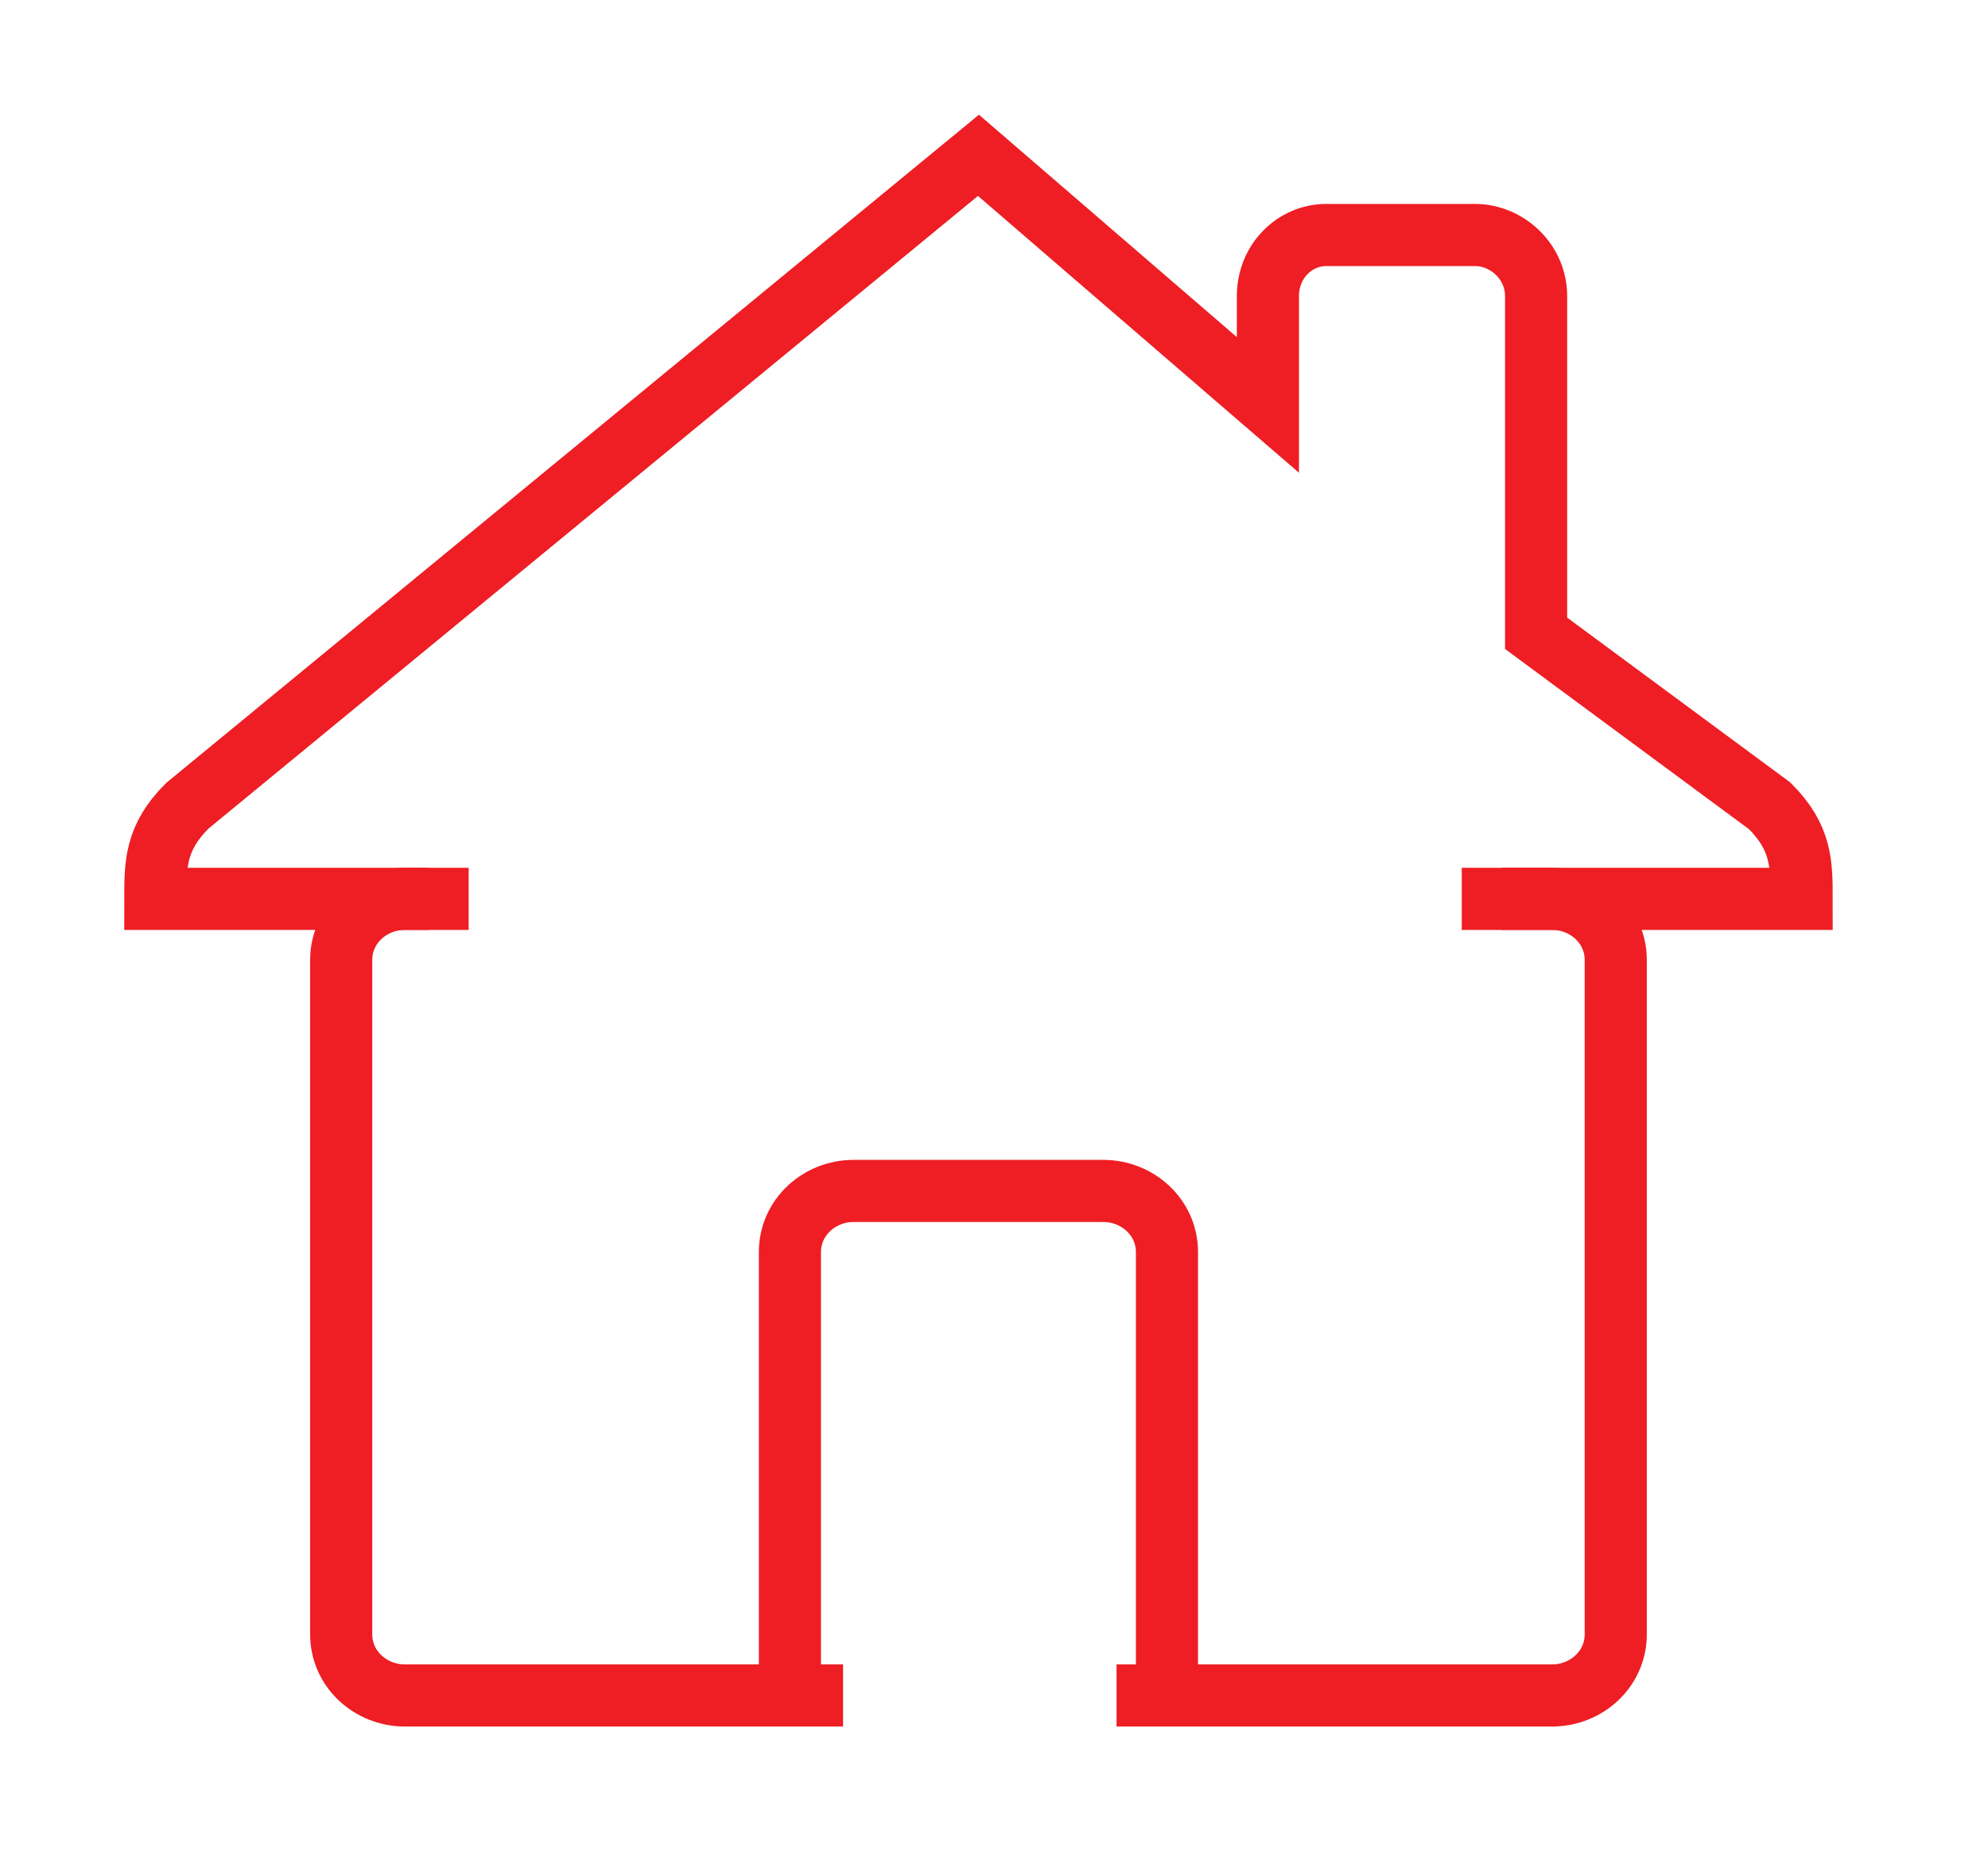
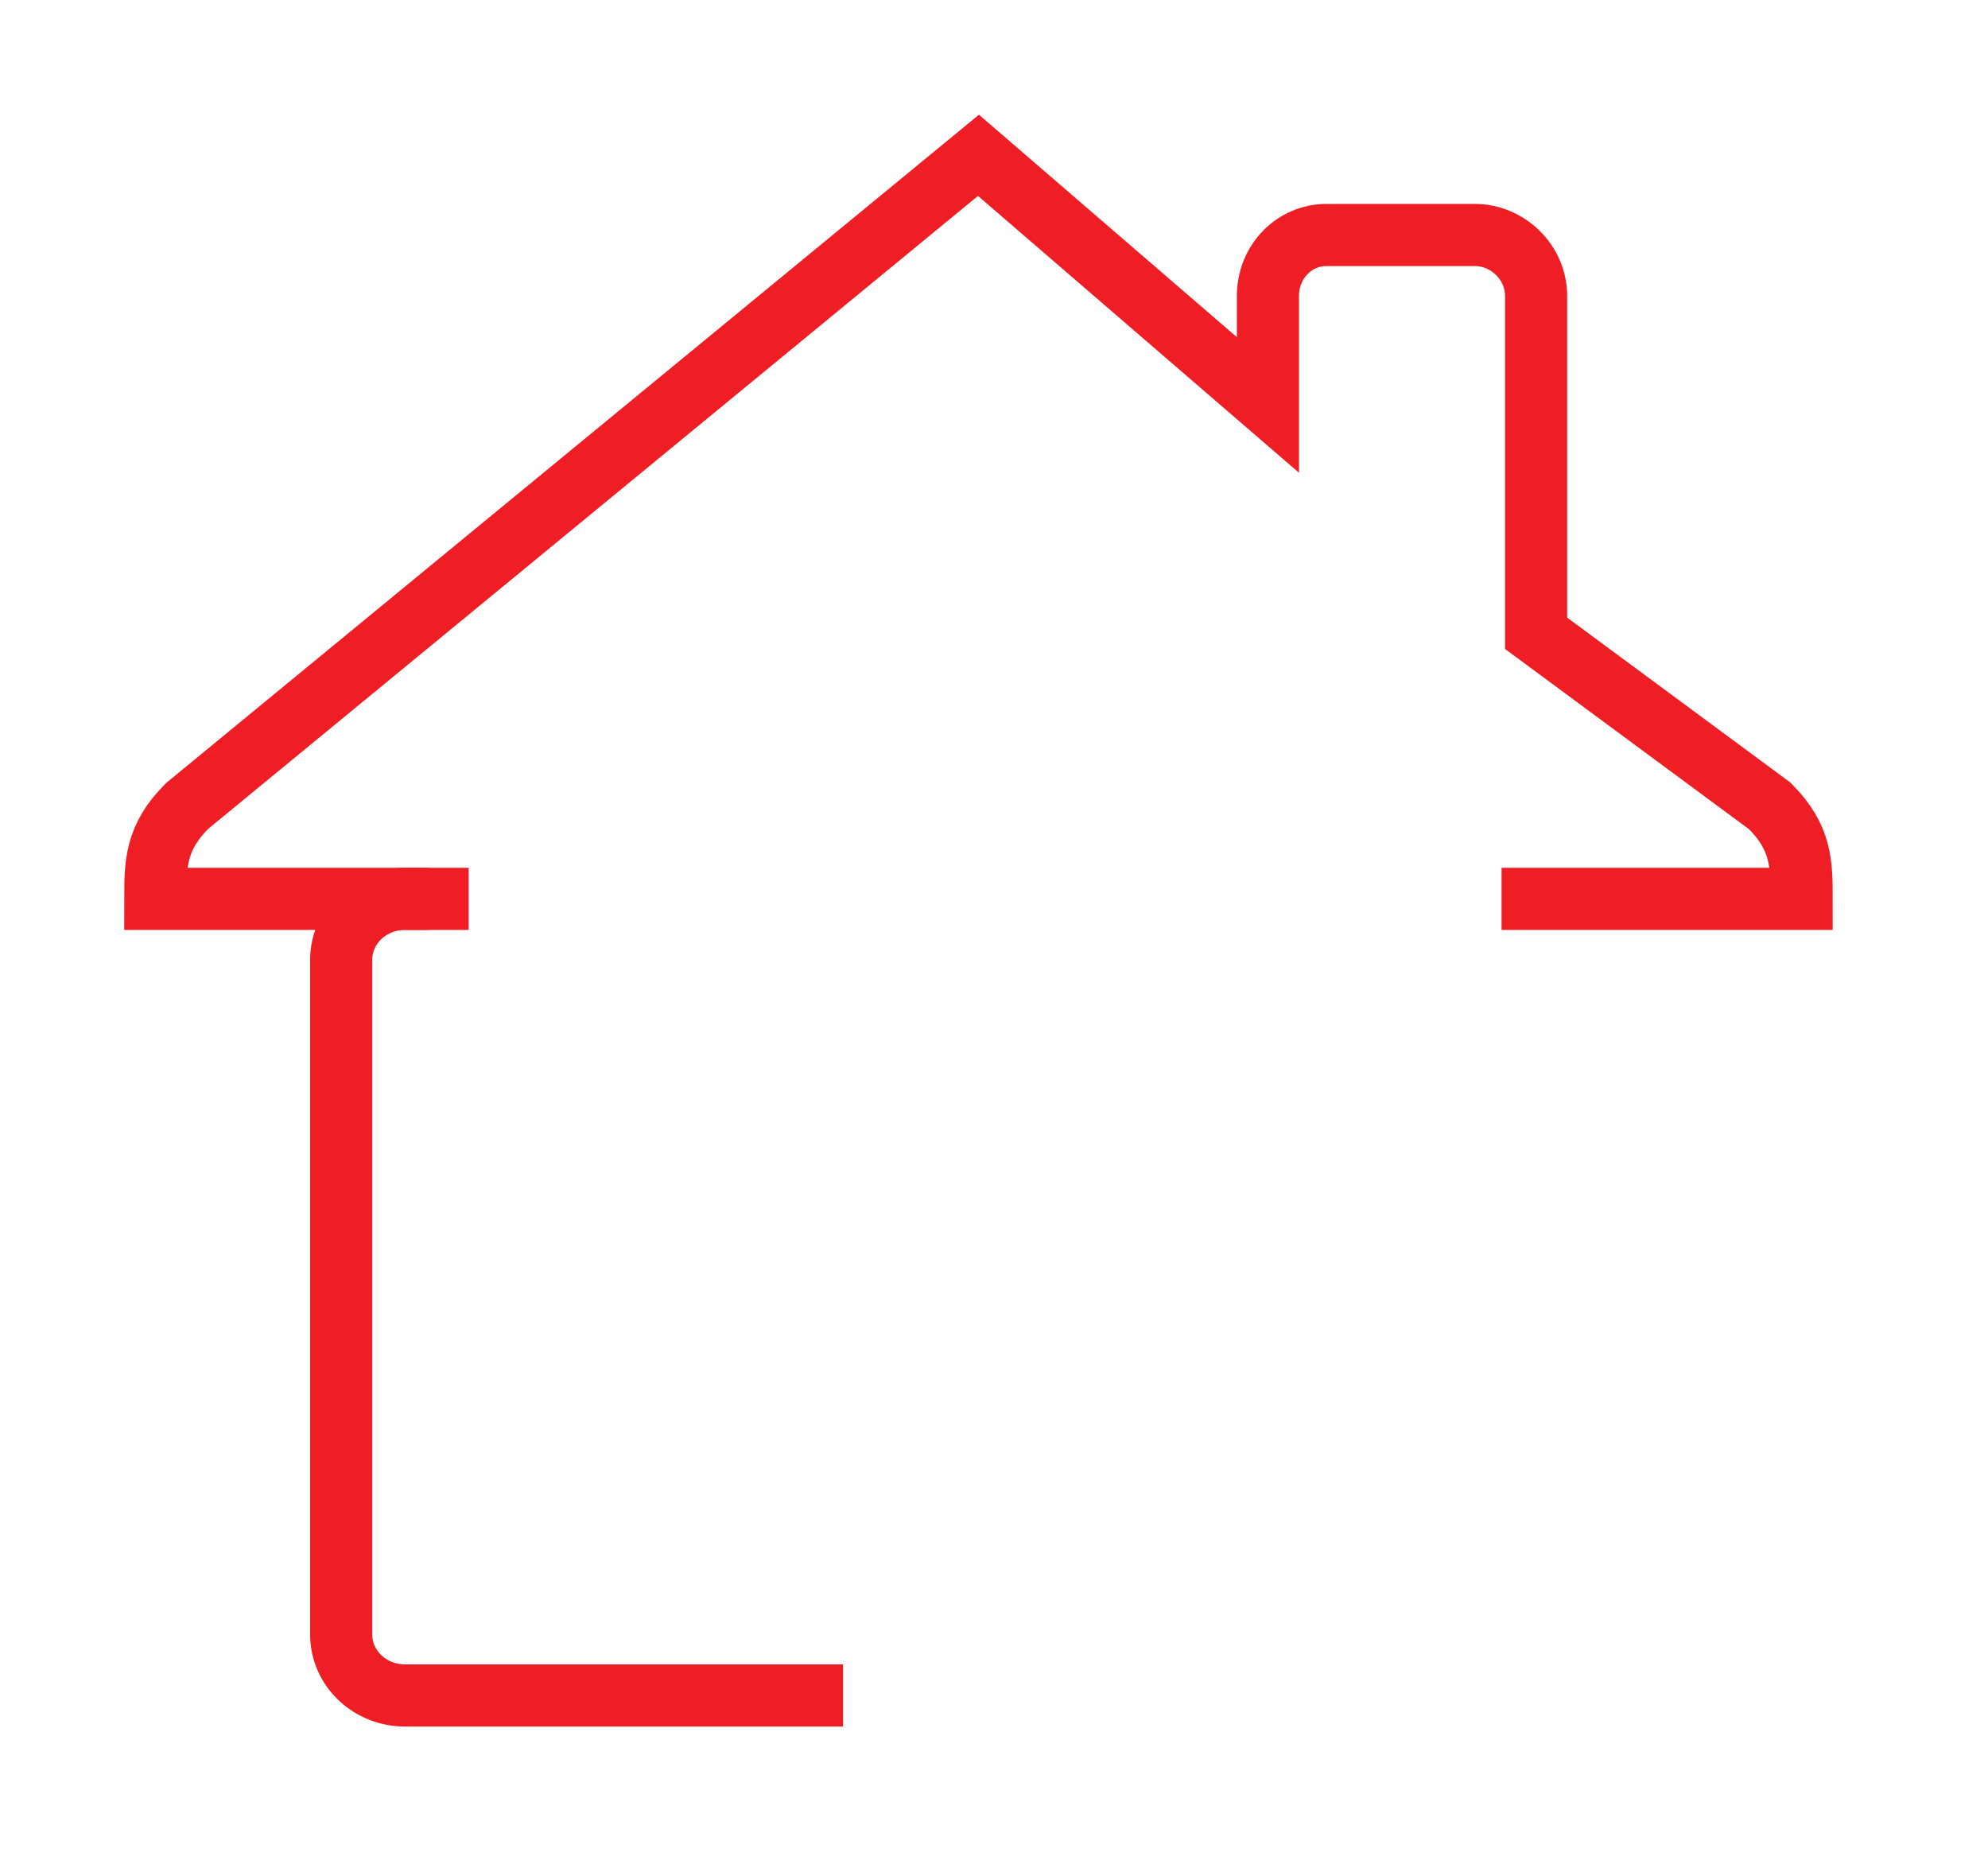
<svg xmlns="http://www.w3.org/2000/svg" width="64" height="60" viewBox="0 0 64 60" fill="none">
-   <path d="M47.058 28.936H49.965C51.076 28.936 52.016 29.79 52.016 30.902V52.615C52.016 53.726 51.076 54.581 49.965 54.581H35.945" stroke="#EE1E24" stroke-width="2" />
  <path d="M27.141 54.581H13.036C11.925 54.581 10.984 53.726 10.984 52.615V30.902C10.984 29.79 11.925 28.936 13.036 28.936H15.088" stroke="#EE1E24" stroke-width="2" />
-   <path d="M25.43 54.581V40.305C25.43 39.194 26.37 38.339 27.481 38.339H35.517C36.628 38.339 37.568 39.194 37.568 40.305V54.581" stroke="#EE1E24" stroke-width="2" />
  <path d="M13.805 28.936H5C5 27.824 5 26.969 6.026 25.944L31.5 5L40.818 13.036V9.531C40.818 8.419 41.673 7.565 42.698 7.565H47.486C48.511 7.565 49.452 8.419 49.452 9.531V20.387L56.974 25.944C58 26.969 58 27.824 58 28.936H48.34" stroke="#EE1E24" stroke-width="2" />
</svg>